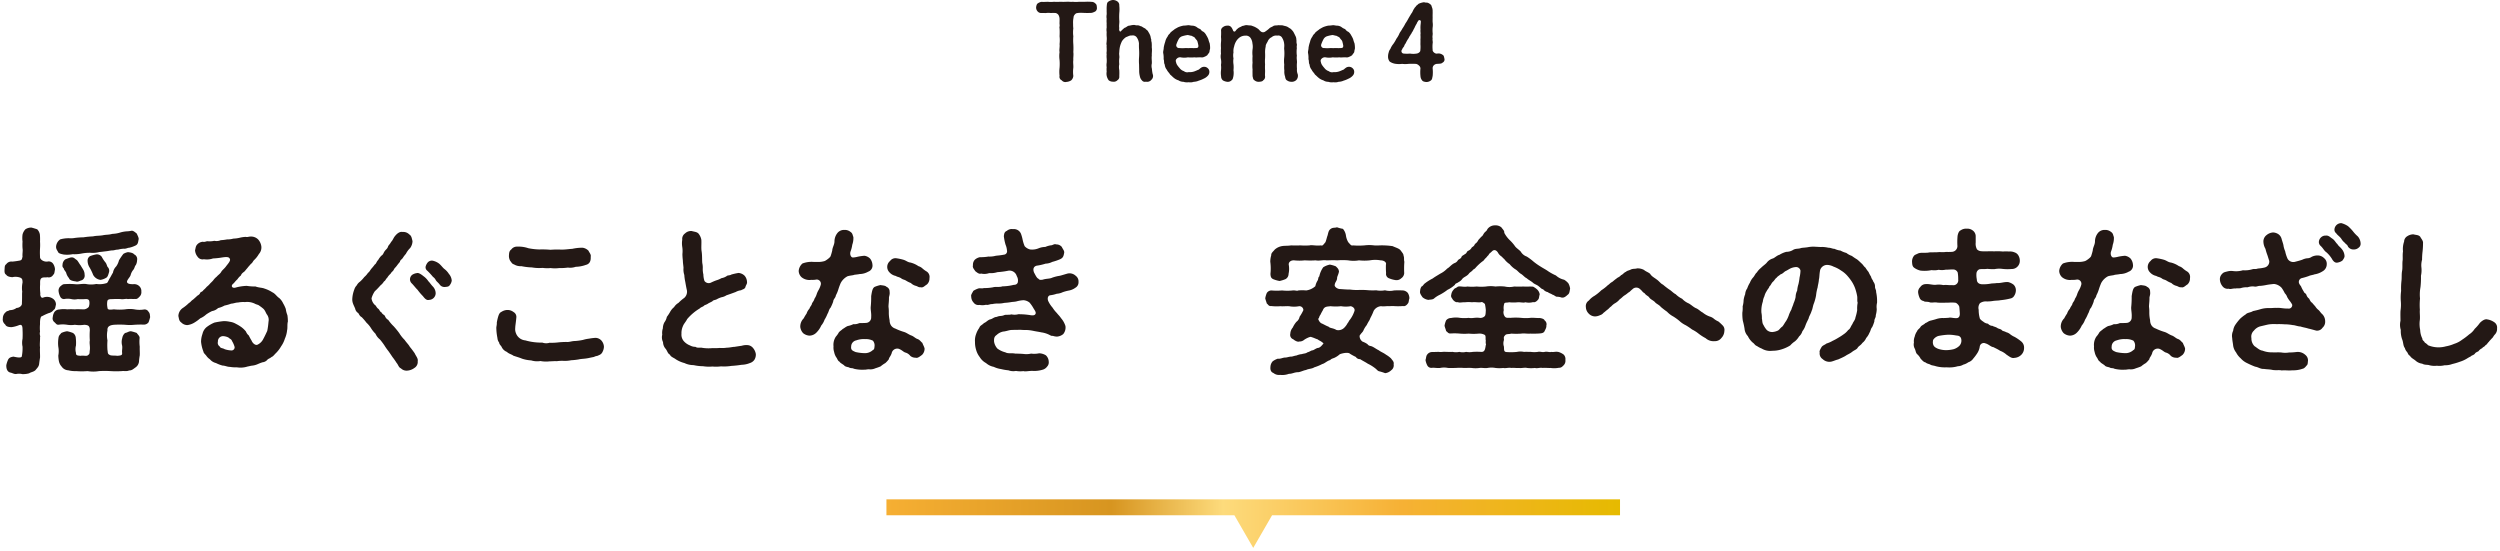
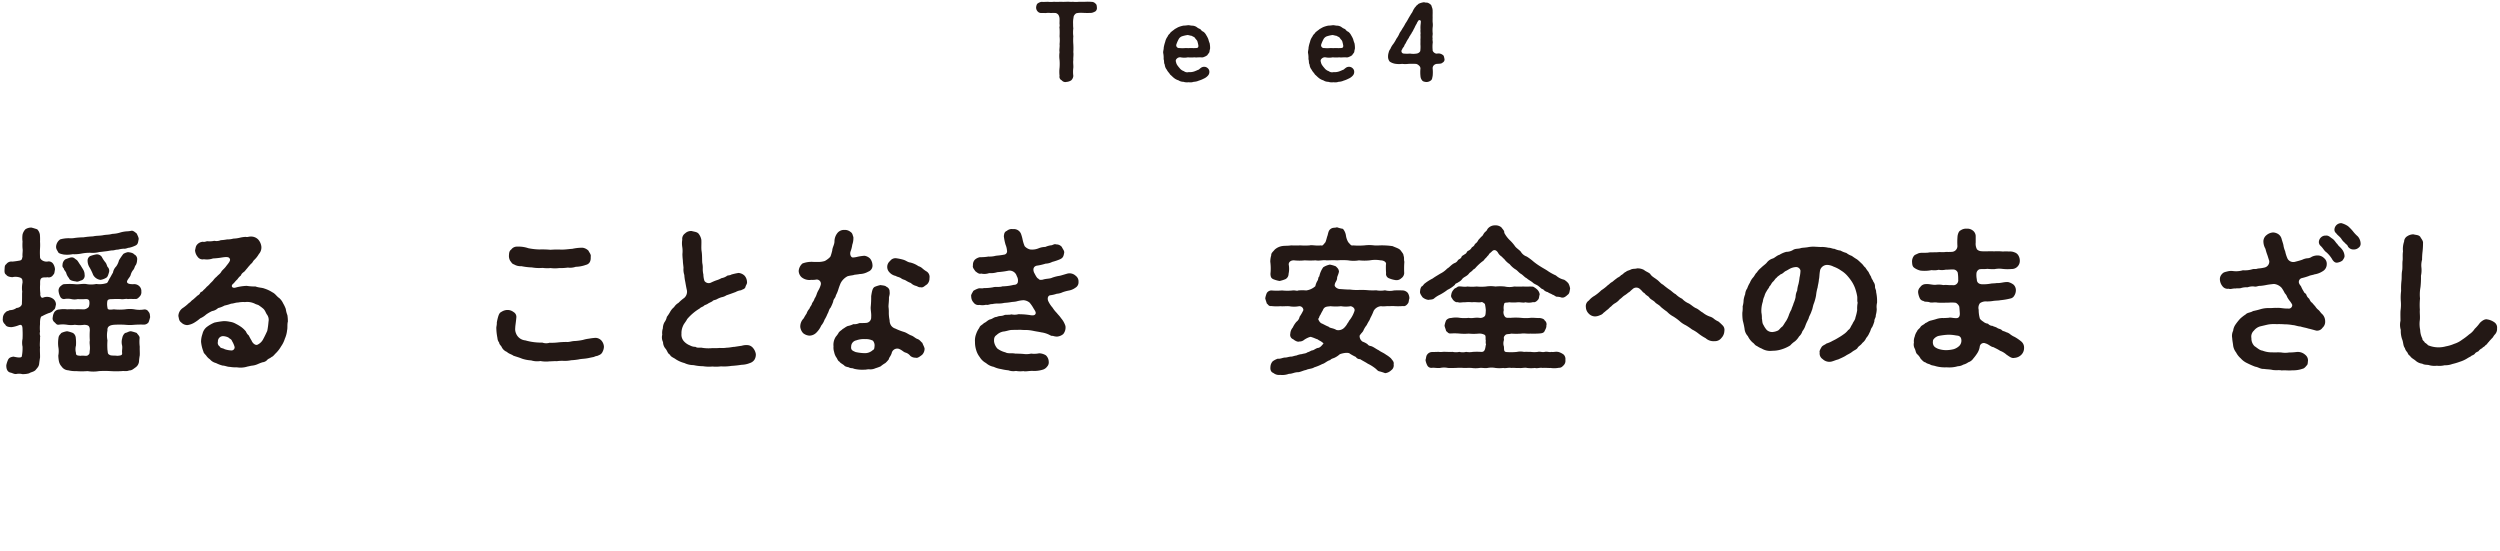
<svg xmlns="http://www.w3.org/2000/svg" id="レイヤー_1" data-name="レイヤー 1" width="476" height="105" viewBox="0 0 476 105">
  <defs>
    <style>.cls-1{fill:#231815;}.cls-2{fill:url(#名称未設定グラデーション_7);}</style>
    <linearGradient id="名称未設定グラデーション_7" x1="168.776" y1="99.697" x2="308.452" y2="99.697" gradientUnits="userSpaceOnUse">
      <stop offset="0" stop-color="#f6af33" />
      <stop offset="0.307" stop-color="#d79520" />
      <stop offset="0.459" stop-color="#fddb7c" />
      <stop offset="0.701" stop-color="#f6b135" />
      <stop offset="1" stop-color="#e6ba00" />
    </linearGradient>
  </defs>
  <title>アートボード 1</title>
  <path class="cls-1" d="M208.845,1.408a.791.791,0,0,1-.278.754,2.579,2.579,0,0,1-.676.278c-.277.039-.615.02-.951.039-.258-.019-.695-.019-.912-.039a4.418,4.418,0,0,0-1.072.079.871.871,0,0,0-.377.337c-.2.2-.158.5-.219.714a4.739,4.739,0,0,0-.039,1.012,5.679,5.679,0,0,0,.039.833,5.4,5.4,0,0,0,0,1.488,9.725,9.725,0,0,0,0,1.508,12.41,12.41,0,0,1,0,1.507c.08.517-.039,1.071,0,1.508-.078.515.041.991,0,1.487a5.69,5.69,0,0,0,0,1.527,1.272,1.272,0,0,1-.4.854,1.846,1.846,0,0,1-.893.3.875.875,0,0,1-.912-.3.735.735,0,0,1-.416-.854,6.5,6.5,0,0,1,0-1.527,9.46,9.46,0,0,0,0-1.487,5.394,5.394,0,0,1,0-1.508c-.1-.456.078-1.052,0-1.507a6.5,6.5,0,0,0,0-1.508,12.7,12.7,0,0,0,0-1.488c-.08-.2.078-.5,0-.793-.02-.2.019-.615,0-1.052a1.615,1.615,0,0,0-.2-.714.934.934,0,0,0-.535-.377,7.957,7.957,0,0,0-.952,0,3.185,3.185,0,0,0-.873,0c-.218.02-.556-.019-.914,0a.89.89,0,0,1-.713-.317,1.105,1.105,0,0,1-.277-.754c.02-.2.1-.614.277-.733a1.705,1.705,0,0,1,.713-.319A11.575,11.575,0,0,0,199.5.337a4.609,4.609,0,0,0,1.17,0,7.891,7.891,0,0,0,1.191,0c.455.019.774.019,1.19,0,.437-.039.793.059,1.21,0a4.736,4.736,0,0,0,1.19,0c.3.019.853,0,1.189,0a8.521,8.521,0,0,1,1.211.019.944.944,0,0,1,.715.319C208.784.813,208.825,1.052,208.845,1.408Z" />
-   <path class="cls-1" d="M219.2,15.214a1,1,0,0,1-1.012.338.7.7,0,0,1-.773-.258,1.42,1.42,0,0,1-.377-.734,4.115,4.115,0,0,1-.139-1.151c0-.258-.019-.793-.019-1.11a8.737,8.737,0,0,1,0-1.429,11.624,11.624,0,0,0,0-1.447,10.955,10.955,0,0,1-.02-1.131,2.333,2.333,0,0,0-.357-1.071.908.908,0,0,0-1.012-.456c-.4-.061-.754.2-1.09.3a2.857,2.857,0,0,0-.775.773,5.332,5.332,0,0,0-.377.992,6.165,6.165,0,0,0-.139,1.131c-.078.437.08.773,0,1.131a5.406,5.406,0,0,0,0,1.131,2.655,2.655,0,0,0,0,1.11,11.14,11.14,0,0,1,0,1.171.761.761,0,0,1-.355.773.951.951,0,0,1-.834.278,1.285,1.285,0,0,1-.834-.278,2.273,2.273,0,0,1-.356-.773,2.173,2.173,0,0,1-.021-.873,4.077,4.077,0,0,1,0-.834,2.372,2.372,0,0,1,0-.832,5.656,5.656,0,0,0,0-.834,3.93,3.93,0,0,1,0-.833c-.078-.237.041-.495,0-.833.021-.219-.039-.477,0-.854-.1-.316,0-.475,0-.832a3.856,3.856,0,0,0,0-.834,6.252,6.252,0,0,1,0-.852,2.332,2.332,0,0,1,0-.833c0-.318-.02-.635,0-.834a3.89,3.89,0,0,1,0-.832,2.381,2.381,0,0,1,0-.834c.021-.3-.02-.6,0-.832a6.6,6.6,0,0,1,.021-.873c.039-.358.059-.615.356-.774A1.6,1.6,0,0,1,211.923,0a1.45,1.45,0,0,1,.834.278.863.863,0,0,1,.355.793,6.472,6.472,0,0,1,0,1.408,11.807,11.807,0,0,0,0,1.409c.061.436-.1.992,0,1.468a.717.717,0,0,0,.061.555c.058.119.177.139.277,0a5.7,5.7,0,0,1,.674-.615c.318-.079.476-.317.773-.4.239,0,.477-.119.893-.138.26-.06.457.119.814.059.358.02.535.2.774.218a3.572,3.572,0,0,0,.693.4c.1.2.477.337.557.615a3.576,3.576,0,0,1,.377.715c.119.337.078.5.2.754-.059.277.119.594.08.793.039.336,0,.5.02.792.08.516-.04,1.052,0,1.489-.079.535.039,1.011,0,1.508a2.036,2.036,0,0,0,.019.991,6.8,6.8,0,0,0,.139.992A.969.969,0,0,1,219.2,15.214Z" />
  <path class="cls-1" d="M224.026,11.208a.512.512,0,0,0-.119.574,1.654,1.654,0,0,0,.357.775c.12.178.278.337.4.495a1.705,1.705,0,0,0,.754.5,1.011,1.011,0,0,0,.892.179,2.677,2.677,0,0,0,1.211-.179c.239-.1.3-.119.555-.238.219-.039.338-.238.535-.357a.979.979,0,0,1,.654-.237.95.95,0,0,1,.7.277.874.874,0,0,1,.3.674,1.026,1.026,0,0,1-.278.734,2.254,2.254,0,0,1-.812.576,5.118,5.118,0,0,1-.934.377,2.459,2.459,0,0,1-.951.217,1.953,1.953,0,0,1-.973.08,2.154,2.154,0,0,1-.992-.08,1.62,1.62,0,0,1-.931-.277,2.435,2.435,0,0,1-.873-.456c-.278-.218-.436-.417-.735-.655-.158-.317-.435-.5-.615-.893a1.73,1.73,0,0,1-.4-.991c-.2-.3-.078-.735-.216-1.032a4.8,4.8,0,0,0-.061-1.071c-.1-.357.08-.7.08-1.131a6.183,6.183,0,0,1,.278-1.091,2.522,2.522,0,0,1,.457-1.012,1.323,1.323,0,0,1,.316-.476c.158-.118.258-.377.4-.436.239-.218.416-.3.674-.535.3-.139.457-.278.776-.4a5.687,5.687,0,0,1,.832-.238,7.642,7.642,0,0,0,.873-.08c.2-.039.576.1.853.08a1.7,1.7,0,0,1,.793.258,2.153,2.153,0,0,0,.715.4,1.438,1.438,0,0,0,.635.535,2.075,2.075,0,0,1,.515.656,4.7,4.7,0,0,1,.377.733,5.225,5.225,0,0,0,.258.794,5.185,5.185,0,0,1,.078.852c.02.219-.119.477-.119.754-.039.2-.3.417-.4.635a2.107,2.107,0,0,1-.575.319.993.993,0,0,1-.654.1c-.338-.02-.914.06-1.23,0a6.525,6.525,0,0,1-1.25,0,3.541,3.541,0,0,1-1.369,0A.862.862,0,0,0,224.026,11.208Zm.516-2.063a6.015,6.015,0,0,0,1.211,0,8.478,8.478,0,0,0,1.011,0,8.474,8.474,0,0,0,1.012,0c.258-.02.4-.08.4-.437a5.52,5.52,0,0,0-.18-.793c-.02-.2-.3-.417-.436-.635-.138-.258-.357-.258-.654-.457-.318-.039-.476-.119-.773-.158a6.631,6.631,0,0,0-.993.219,1.181,1.181,0,0,0-.753.635,5.919,5.919,0,0,0-.416.971A.524.524,0,0,0,224.542,9.145Z" />
-   <path class="cls-1" d="M246.821,15.234a1.262,1.262,0,0,1-.99.337,1.366,1.366,0,0,1-.774-.258c-.238-.119-.318-.357-.377-.734a2.741,2.741,0,0,1-.14-1.13,5.717,5.717,0,0,1-.02-1.131,5.879,5.879,0,0,1,0-1.428,8.75,8.75,0,0,0,0-1.448c-.058-.238.061-.714-.019-1.13a2.56,2.56,0,0,0-.358-1.072.827.827,0,0,0-.951-.456,1.29,1.29,0,0,0-1.072.3,1.41,1.41,0,0,0-.733.774c-.218.417-.417.655-.4,1.011a4.824,4.824,0,0,0-.119,1.112,10.914,10.914,0,0,1,0,1.13,7,7,0,0,0,0,1.131,10,10,0,0,0,0,1.112c.019.435-.041.852,0,1.15a.806.806,0,0,1-.358.793c-.119.2-.437.258-.814.277a1.176,1.176,0,0,1-.832-.277c-.3-.158-.277-.456-.377-.793,0-.5-.02-.834,0-1.29a5.392,5.392,0,0,1,0-1.27,8.957,8.957,0,0,1,0-1.269,5.4,5.4,0,0,1,0-1.27,3.049,3.049,0,0,0-.02-1.11,2.194,2.194,0,0,0-.337-1.031,1.053,1.053,0,0,0-.973-.477,1.9,1.9,0,0,0-1.07.3,2.42,2.42,0,0,0-.735.794,3.158,3.158,0,0,0-.377.991,2.642,2.642,0,0,0-.119,1.112,2.736,2.736,0,0,0,0,1.13,3.63,3.63,0,0,0,0,1.131,5.1,5.1,0,0,1,0,1.112,3.762,3.762,0,0,1-.019,1.17c-.08.336-.1.594-.358.773a1,1,0,0,1-.812.277,2.079,2.079,0,0,1-.834-.277,1.009,1.009,0,0,1-.336-.773,4.126,4.126,0,0,1-.022-1.112,4.429,4.429,0,0,0,0-1.051,3.154,3.154,0,0,0,0-1.071,2.469,2.469,0,0,1,0-1.071,6.6,6.6,0,0,1,0-1.071,6.6,6.6,0,0,1,0-1.072,4.544,4.544,0,0,0,0-1.051,10.049,10.049,0,0,0,.022-1.111.752.752,0,0,1,.355-.754,1.272,1.272,0,0,1,.8-.277.85.85,0,0,1,.774.277,2.678,2.678,0,0,1,.357.655.313.313,0,0,0,.217.2.339.339,0,0,0,.258-.139,1.685,1.685,0,0,1,.457-.476c.158-.179.574-.278.793-.457.318-.02.576-.2.933-.159a4.191,4.191,0,0,0,.733.06c.2.059.5.179.615.218a4.012,4.012,0,0,1,.635.357c.238.119.377.377.595.536a.7.7,0,0,0,.952,0,5.007,5.007,0,0,0,.794-.635c.159-.119.555-.258.754-.417.336-.1.594-.039.952-.119.2.06.634,0,.812.06.279.1.477.1.754.218.2.08.4.258.676.4a3.17,3.17,0,0,1,.554.614c.159.3.258.5.358.715a1.508,1.508,0,0,1,.2.754c.061.178-.019.535.08.793.08.258-.08.6.02.773a5.545,5.545,0,0,0,0,1.508c-.1.556.08.973,0,1.508a8.192,8.192,0,0,0,.019.992,2.1,2.1,0,0,0,.139.992A1.2,1.2,0,0,1,246.821,15.234Z" />
  <path class="cls-1" d="M251.608,11.208a.513.513,0,0,0-.119.574,1.634,1.634,0,0,0,.357.775c.118.178.278.337.4.495a1.7,1.7,0,0,0,.754.5,1.011,1.011,0,0,0,.892.179,2.672,2.672,0,0,0,1.209-.179c.239-.1.3-.119.557-.238.217-.039.336-.238.535-.357a.977.977,0,0,1,.655-.237.946.946,0,0,1,.693.277.876.876,0,0,1,.3.674,1.035,1.035,0,0,1-.278.734,2.261,2.261,0,0,1-.814.576,5.1,5.1,0,0,1-.932.377,2.467,2.467,0,0,1-.953.217,1.943,1.943,0,0,1-.971.08,2.152,2.152,0,0,1-.992-.08,1.626,1.626,0,0,1-.933-.277,2.425,2.425,0,0,1-.871-.456c-.28-.218-.438-.417-.735-.655-.158-.317-.437-.5-.615-.893a1.71,1.71,0,0,1-.4-.991c-.2-.3-.08-.735-.218-1.032a4.8,4.8,0,0,0-.059-1.071c-.1-.357.078-.7.078-1.131a6.363,6.363,0,0,1,.278-1.091,2.55,2.55,0,0,1,.457-1.012,1.305,1.305,0,0,1,.318-.476c.158-.118.258-.377.4-.436.239-.218.416-.3.674-.535.3-.139.457-.278.774-.4a5.642,5.642,0,0,1,.834-.238,7.683,7.683,0,0,0,.873-.08c.2-.039.574.1.851.08a1.693,1.693,0,0,1,.793.258,2.182,2.182,0,0,0,.715.4,1.459,1.459,0,0,0,.635.535,2.035,2.035,0,0,1,.516.656,4.8,4.8,0,0,1,.376.733,5.458,5.458,0,0,0,.258.794,4.959,4.959,0,0,1,.08.852c.02.219-.119.477-.119.754-.039.2-.3.417-.4.635a2.157,2.157,0,0,1-.576.319,1,1,0,0,1-.655.1c-.338-.02-.912.06-1.23,0a6.5,6.5,0,0,1-1.248,0,3.542,3.542,0,0,1-1.369,0A.859.859,0,0,0,251.608,11.208Zm.516-2.063a6,6,0,0,0,1.209,0,8.5,8.5,0,0,0,1.012,0,8.46,8.46,0,0,0,1.011,0c.258-.02.4-.08.4-.437a5.793,5.793,0,0,0-.178-.793c-.02-.2-.3-.417-.438-.635-.138-.258-.355-.258-.654-.457-.316-.039-.474-.119-.773-.158a6.645,6.645,0,0,0-.992.219,1.19,1.19,0,0,0-.754.635,6.1,6.1,0,0,0-.416.971A.525.525,0,0,0,252.124,9.145Z" />
  <path class="cls-1" d="M274.7,11.9c-.258.239-.436.219-1.051.258a.949.949,0,0,0-.635.258.791.791,0,0,0-.238.6,7.121,7.121,0,0,1,0,1.467c-.1.358-.058.616-.338.833a1.365,1.365,0,0,1-.851.3c-.319-.02-.7-.1-.815-.317a1.338,1.338,0,0,1-.316-.814,6.979,6.979,0,0,1,0-1.467.78.78,0,0,0-.3-.556,1.08,1.08,0,0,0-.555-.3c-.576-.019-1.011-.019-1.447,0a4.741,4.741,0,0,1-1.191,0,4.5,4.5,0,0,1-1.17,0,2.647,2.647,0,0,1-1.19-.435,1.455,1.455,0,0,1-.318-.953,2.431,2.431,0,0,1,.119-.774,1.49,1.49,0,0,1,.318-.674,3.662,3.662,0,0,1,.575-.972,6.733,6.733,0,0,0,.576-.972,4.566,4.566,0,0,0,.554-.952c.1-.278.416-.615.577-.972a6.636,6.636,0,0,0,.574-.972,7.582,7.582,0,0,0,.576-.953c.217-.377.355-.594.574-.97.219-.219.3-.635.557-.954.039-.158.277-.3.375-.515a2.582,2.582,0,0,0,.418-.358,3.386,3.386,0,0,1,1.09-.316c.138.1.5.059.656.1a1.67,1.67,0,0,1,.555.337c.218.159.177.376.316.655a2.3,2.3,0,0,1,.08.714c.02.317-.019.634,0,1.011,0,.4-.019.695,0,.993a3.477,3.477,0,0,1,0,1.011,5.681,5.681,0,0,0,0,1.012c.059.316-.1.733,0,1.012-.08.4.08.674,0,.991a6.549,6.549,0,0,0,0,1.229c-.058.358.516.814.873.715a1.319,1.319,0,0,1,1.051.258c.219.119.238.358.318.714A.632.632,0,0,1,274.7,11.9ZM270.04,3.947c-.178.3-.237.337-.278.517a5.274,5.274,0,0,0-.455.872c-.179.258-.257.575-.5.873-.08.258-.277.4-.277.5a1.775,1.775,0,0,0-.3.517,5.639,5.639,0,0,0-.594,1.031,1.276,1.276,0,0,0-.279.516c-.119.238-.277.3-.4.655a.46.46,0,0,0,.337.773,5.767,5.767,0,0,0,1.17,0,3.781,3.781,0,0,0,1.25,0c.377-.04.715-.338.715-.576a6.209,6.209,0,0,0,.02-1.189c0-.278.019-.6,0-.912a4.811,4.811,0,0,0,0-.914c.078-.3-.041-.594.019-.971a5.644,5.644,0,0,1,.02-1.012,4.787,4.787,0,0,0,.039-.575A.267.267,0,0,0,270.04,3.947Z" />
  <path class="cls-1" d="M10.231,58.987a1.586,1.586,0,0,1-.96.631,10.4,10.4,0,0,0-1.289.6c-.21-.03-.39.54-.36,1.47a7.783,7.783,0,0,0,0,1.469c-.151.54.12.87,0,1.05.03.57-.09,1.351,0,1.95-.061.54.03,1.38,0,1.95-.09.51-.12.81-.18,1.26-.091.481-.36.691-.69,1.111-.39.359-.87.359-1.2.6a4.185,4.185,0,0,1-1.32.151,2.534,2.534,0,0,0-1.08-.031c-.36.09-.75-.15-1.08-.24-.63-.09-.9-.66-.87-1.439a5.037,5.037,0,0,1,.36-1.08c.24-.391.54-.451.99-.541.45.09,1.38.331,1.59,0a8.267,8.267,0,0,0,.15-1.889,3.6,3.6,0,0,1,0-1.5,16.605,16.605,0,0,0,0-1.74c0-.9-.24-1.02-.72-.84a5.748,5.748,0,0,1-1.35.359c-.6,0-1.08-.119-1.23-.51a1.2,1.2,0,0,1-.45-1.17,1.494,1.494,0,0,1,.63-1.229c.12-.181.27-.09.69-.33a2.09,2.09,0,0,0,1.29-.42c.48,0,1.08-.391,1.02-.9.06-1.2,0-1.77.06-2.19a5.036,5.036,0,0,1,.06-1.74c0-.6-.09-.78-.42-.93a2.606,2.606,0,0,0-1.53-.09c-.69-.06-.99-.21-1.17-.48-.21-.12-.36-.33-.3-1.02.03-.48,0-.75.33-.99a1.177,1.177,0,0,1,1.14-.48,14.429,14.429,0,0,0,1.47-.21c.42-.119.36-.36.48-.72-.06-.6.09-1.05,0-1.59a9.077,9.077,0,0,1,0-1.29,5,5,0,0,1,0-1.35,2.287,2.287,0,0,1,.54-.99,2.025,2.025,0,0,1,1.139-.33c.391.09.931.271,1.111.33a1.848,1.848,0,0,1,.51.99A10.081,10.081,0,0,1,7.622,46a9.273,9.273,0,0,1,0,1.29,13.775,13.775,0,0,0,0,1.59c-.061.51.66.99,1.38.93a1.022,1.022,0,0,1,1.139.45,2.127,2.127,0,0,1,.33,1.02c-.089.42-.089.9-.33,1.02a.949.949,0,0,1-1.109.48c-.271.09-.87-.06-1.17.21-.33.3-.181.87-.24,1.409a9.38,9.38,0,0,0,.059,1.471.954.954,0,0,0,.121.659.331.331,0,0,0,.45.12,1.987,1.987,0,0,1,1.889.271,1.32,1.32,0,0,1,.51,1.08C10.532,58.478,10.532,58.838,10.231,58.987Zm18.06.391c.3.3.24.72.3.989a8.409,8.409,0,0,1-.3.99,1.1,1.1,0,0,1-.9.451,17.12,17.12,0,0,0-1.8.03,8.5,8.5,0,0,1-1.74,0,16.841,16.841,0,0,0-2.16,0c-.57.059-1.32.21-1.229,1.08a4.7,4.7,0,0,0,0,1.89,12.354,12.354,0,0,0,0,1.859c.09.3-.031.69.359.87.3.24.9.12,1.5.21.84-.059.96-.149.93-.569-.06-.45.091-.87,0-1.38a2.645,2.645,0,0,1,.03-1.441,1.574,1.574,0,0,1,.54-.96c.42-.059.69-.33,1.11-.33a8.683,8.683,0,0,1,1.11.33c.15.271.57.571.54.96a7.561,7.561,0,0,0,.03,1.68c-.03.511.03,1.11,0,1.62a10.48,10.48,0,0,0-.15,1.231,1.559,1.559,0,0,1-.63,1.05c-.51.359-.72.6-1.26.6-.42.21-.96.061-1.38.12a16.8,16.8,0,0,1-2.16,0,17.963,17.963,0,0,0-2.189,0,6.5,6.5,0,0,1-2.161,0,13.223,13.223,0,0,1-2.19,0,5.073,5.073,0,0,1-1.47-.15,1.639,1.639,0,0,1-1.29-.72,2.089,2.089,0,0,1-.51-.99,6.374,6.374,0,0,1-.12-1.109,4.346,4.346,0,0,0,0-1.651,6.24,6.24,0,0,1,.031-1.68c.059-.509.269-.6.54-.96a3.808,3.808,0,0,1,1.11-.33,6.276,6.276,0,0,1,1.109.33,1.191,1.191,0,0,1,.54.96,7.768,7.768,0,0,1,.031,1.441,2.669,2.669,0,0,0,0,1.38c0,.479.179.51.9.569.481-.12,1.2.15,1.41-.149.39-.21.24-.571.33-.931.09-.75-.12-1.289,0-1.859a13.155,13.155,0,0,1,0-1.89c0-.931-.33-1.021-1.049-1.08a6.021,6.021,0,0,1-1.8,0,4.583,4.583,0,0,1-1.441,0,5.279,5.279,0,0,0-1.529-.03c-.511.089-.57-.151-.9-.451a.908.908,0,0,1-.33-.99,2.039,2.039,0,0,1,.33-.989,1.189,1.189,0,0,1,.9-.45,4.9,4.9,0,0,1,1.5-.031,12.382,12.382,0,0,1,1.47,0c.6-.059.96,0,1.8,0a1.444,1.444,0,0,0,.839-.45,2.058,2.058,0,0,0,.09-1.2c-.09-.181-.24-.33-.72-.3a12.1,12.1,0,0,1-1.469,0,2.686,2.686,0,0,1-1.2,0,3.338,3.338,0,0,0-1.231-.03.771.771,0,0,1-.9-.45,3,3,0,0,1-.3-.96,1.124,1.124,0,0,1,.3-.96c.3-.24.509-.48.9-.45a12.483,12.483,0,0,1,2.13.03c.631.03,1.08-.12,1.86-.06a4.881,4.881,0,0,0,1.98,0,4.4,4.4,0,0,0,2.011-.18c.179-.12.239-.33.509-.84.21-.3.361-.66.66-1.14a2.183,2.183,0,0,1,.6-1.17,3.268,3.268,0,0,0,.54-1.17,13.061,13.061,0,0,1,.84-1.23,2.756,2.756,0,0,1,.87-.33c.3.03.99.12,1.17.42a.989.989,0,0,1,.57,1.11,2.143,2.143,0,0,1-.24.93c-.21.18-.21.54-.45.87a2.5,2.5,0,0,0-.51.93c-.09.42-.39.629-.66,1.14-.27.57.39.75,1.32.69a1.4,1.4,0,0,1,1.02.45,1.26,1.26,0,0,1,.33.96,1.15,1.15,0,0,1-.33.96c-.33.36-.54.51-.87.45-.39.03-.96-.03-1.38.03-.33-.12-.87.09-1.32,0a11.971,11.971,0,0,0-1.47,0c-.6,0-1.05,0-1.11.42a3.232,3.232,0,0,0,.031,1.2c0,.511.6.391,1.229.33a10.217,10.217,0,0,0,2.16,0,5.657,5.657,0,0,1,1.74,0,5.06,5.06,0,0,0,1.8.031A.843.843,0,0,1,28.291,59.378Zm-16.2-10.92c-.39-.09-.9-.18-1.02-.45-.15-.33-.421-.57-.391-1.08a1.832,1.832,0,0,1,.781-1.35,5.805,5.805,0,0,1,1.259-.21c.39-.03.9.03,1.29-.03a12.981,12.981,0,0,1,1.861-.15,16.2,16.2,0,0,1,1.829-.18c.66-.15,1.141-.09,1.86-.21.75-.15,1.08-.06,1.83-.27a5.431,5.431,0,0,0,1.35-.21,5.8,5.8,0,0,1,1.38-.27,4.731,4.731,0,0,0,.931-.119c.359-.031.779.389.989.54.06.179.42.809.36,1.079-.12.6-.12.931-.54,1.17a5.235,5.235,0,0,1-1.26.45c-.3,0-.63.24-1.02.181a5.665,5.665,0,0,0-1.11.179c-.51,0-.66.15-1.11.15-.24,0-.78.12-1.05.15-.54.06-1.17.151-1.38.151a4.756,4.756,0,0,1-1.71.149,8.308,8.308,0,0,0-1.71.15,6.612,6.612,0,0,1-1.679.12A5.55,5.55,0,0,1,12.092,48.458Zm.03,2.61c-.33-.27-.21-.57-.21-.75a1.329,1.329,0,0,1,.51-.93,10.088,10.088,0,0,1,1.019-.36c.6-.12.78.241,1.141.451.21.119.54.779.75,1.019.21.36.3.48.51.84a1.85,1.85,0,0,1,.269.96.966.966,0,0,1-.51,1.05c-.45.12-.809.39-1.139.24-.481-.06-1.231-.18-1.321-.63a2.418,2.418,0,0,1-.54-1.02C12.481,51.638,12.181,51.428,12.122,51.068Zm7.019,2.22a1.847,1.847,0,0,1-1.41-.96,9.776,9.776,0,0,0-.66-1.38,2.409,2.409,0,0,1-.39-1.26.982.982,0,0,1,.48-.93,6.879,6.879,0,0,1,1.051-.3,1.126,1.126,0,0,1,1.17.45,5.628,5.628,0,0,0,.719,1.08c.241.33.27.72.42.87a1,1,0,0,1,.24.96c-.15.54-.27.9-.51,1.05A3.031,3.031,0,0,1,19.141,53.288Z" />
  <path class="cls-1" d="M54.721,60.008a7.614,7.614,0,0,1,.09,1.229c-.15.511-.03,1.231-.15,1.651a5.034,5.034,0,0,1-.42,1.59,5.148,5.148,0,0,1-.72,1.469,5.944,5.944,0,0,1-1.02,1.321c-.15.12-.51.629-.78.689-.33.3-.69.36-.81.54a1.388,1.388,0,0,1-.93.481,9.874,9.874,0,0,0-.929.359,3.378,3.378,0,0,1-.96.27c-.361.031-.6.121-.96.18a4.355,4.355,0,0,1-2.04.151,6.157,6.157,0,0,1-1.35-.09c-.391.029-.9-.241-1.351-.241a6.105,6.105,0,0,1-1.259-.48,2.2,2.2,0,0,1-1.17-.72,2.525,2.525,0,0,1-.691-.689c-.179-.24-.51-.481-.54-.78a6.807,6.807,0,0,1-.449-1.861,4.513,4.513,0,0,1,.27-1.5,2.311,2.311,0,0,1,.78-1.29,6.6,6.6,0,0,1,1.5-.869,14.527,14.527,0,0,1,1.71-.271,4.787,4.787,0,0,1,1.229.121,3.032,3.032,0,0,1,1.141.389,7.522,7.522,0,0,1,1.05.63,4.585,4.585,0,0,1,.87.841,1.786,1.786,0,0,0,.54.75,9.989,9.989,0,0,0,.539.989c.21.54.78.96,1.141.75a2.318,2.318,0,0,0,1.08-1.08c.3-.54.54-1.079.75-1.529a13.358,13.358,0,0,0,.239-1.74,1.7,1.7,0,0,0-.27-1.35c-.24-.3-.33-.78-.719-1.141a8.468,8.468,0,0,0-.75-.569c-.241-.21-.571-.21-.871-.391a3.3,3.3,0,0,0-1.86-.3,4.9,4.9,0,0,0-1.349.089c-.331-.029-.9.21-1.291.21a7.661,7.661,0,0,1-1.259.361,4.748,4.748,0,0,1-1.231.479,2.162,2.162,0,0,1-1.139.571,7.532,7.532,0,0,0-1.14.66,3.916,3.916,0,0,1-1.11.719,8.174,8.174,0,0,1-1.11.811,3.489,3.489,0,0,1-1.32.479,1.616,1.616,0,0,1-1.2-.509c-.45-.3-.42-.781-.54-1.2a1.917,1.917,0,0,1,.78-1.5A8.2,8.2,0,0,0,36,57.668c.21-.061.389-.391.719-.6.241-.179.361-.33.661-.569.179-.27.48-.27.69-.63.06-.33.48-.27.659-.63a4.1,4.1,0,0,0,.631-.631,3.785,3.785,0,0,0,.6-.569c.15-.18.509-.48.66-.69a3.084,3.084,0,0,1,.63-.66c.36-.42.66-.51.929-1.02.151-.24.63-.6.9-1.02.51-.629.84-1.05.689-1.35-.149-.39-.569-.42-1.529-.27a13.133,13.133,0,0,1-1.681.18,3.585,3.585,0,0,1-1.739.15,1.13,1.13,0,0,1-1.2-.48,2.153,2.153,0,0,1-.481-1.23c.12-.419.091-.75.42-1.11a1.617,1.617,0,0,1,1.08-.51c.361.12.661-.15.96-.09a4.018,4.018,0,0,0,1.2-.089,2.03,2.03,0,0,0,1.23-.12,8.814,8.814,0,0,0,1.229-.151,3.712,3.712,0,0,0,1.17-.149,5.751,5.751,0,0,0,1.17-.151,6.129,6.129,0,0,1,1.17-.179c.39.089.54-.061.99-.061a1.9,1.9,0,0,1,1.411.57,2.493,2.493,0,0,1,.6,1.38,1.864,1.864,0,0,1-.479,1.38,4.793,4.793,0,0,1-.9,1.14c-.27.27-.3.54-.6.721-.33.389-.571.629-.66.779-.33.36-.481.6-.63.72-.361.27-.511.39-.63.72a3,3,0,0,0-.66.72,5.737,5.737,0,0,0-.66.72c-.21.18-.331.27-.39.45-.091.24.119.57.689.42a9.069,9.069,0,0,1,2.13-.33,10.567,10.567,0,0,0,1.68.12c.631.24,1.23.21,1.681.39a6.377,6.377,0,0,1,1.529.72c.57.27.78.75,1.32,1.11a3.005,3.005,0,0,1,.72.99,6.1,6.1,0,0,1,.51,1.08A4.781,4.781,0,0,0,54.721,60.008Zm-10.589,6.72a.6.6,0,0,0,.54-.661,4.337,4.337,0,0,0-.481-1.11c-.149-.42-.389-.39-.689-.689A2.591,2.591,0,0,0,42.481,64a.979.979,0,0,0-.989,1.051.83.83,0,0,0,.359.93c.12.359.571.269.931.509A4.762,4.762,0,0,0,44.132,66.728Z" />
-   <path class="cls-1" d="M79.531,68.768a1.325,1.325,0,0,1-.63,1.29,2.581,2.581,0,0,1-1.349.509,1.506,1.506,0,0,1-1.2-.42c-.479-.209-.509-.69-.84-1.049a11.813,11.813,0,0,0-.78-1.111c-.3-.45-.54-.809-.779-1.139a11.782,11.782,0,0,1-.78-1.111,12.34,12.34,0,0,0-.84-1.109,2.85,2.85,0,0,1-.84-1.08,5.8,5.8,0,0,1-.841-1.051,4.91,4.91,0,0,0-.869-1.05,11.442,11.442,0,0,0-.9-1.05c-.33-.179-.42-.359-.661-.779a1.282,1.282,0,0,1-.6-.87c-.151-.36-.33-.721-.39-.9a2.286,2.286,0,0,1-.15-1.05,5.9,5.9,0,0,1,.389-1.71,1.841,1.841,0,0,1,.451-.75,1.908,1.908,0,0,1,.6-.691,6.288,6.288,0,0,0,.841-.9,3.5,3.5,0,0,0,.69-.78c.33-.24.389-.48.66-.81a8.791,8.791,0,0,0,.66-.81c.269-.119.3-.54.63-.84a3.751,3.751,0,0,1,.63-.84c.36-.21.36-.51.629-.87s.481-.42.63-.87c.031-.18.42-.51.571-.869.269-.21.479-.811.719-1.08.42-.541.96-.931,1.47-.811a1.6,1.6,0,0,1,1.29.48c.42.27.45.69.6,1.26a2.331,2.331,0,0,1-.45,1.321,4.033,4.033,0,0,0-.811,1.109,4.855,4.855,0,0,0-.569.75c-.21.33-.511.391-.571.78a9.512,9.512,0,0,0-.6.75c-.271.36-.45.45-.571.75-.15.3-.419.39-.6.75a2.974,2.974,0,0,0-.63.75c-.33.3-.33.57-.631.72a2.592,2.592,0,0,1-.63.72c-.179.18-.6.69-1.109,1.14a4.6,4.6,0,0,0-.63,1.35,2.033,2.033,0,0,0,.63,1.26c.24.12.3.48.63.719.3.21.269.54.63.691.12.33.57.51.66.689a1.326,1.326,0,0,0,.63.75,7.885,7.885,0,0,0,1.049,1.231,15.665,15.665,0,0,1,1.05,1.29,6.668,6.668,0,0,0,1.021,1.29c.389.569.75.87.989,1.319.33.391.57.721.931,1.231C79.172,67.777,79.651,68.257,79.531,68.768Zm3.42-12.93a1.282,1.282,0,0,1-1.26,1.26c-.479.15-.87-.33-1.17-.72a10.1,10.1,0,0,1-1.019-1.2c-.3-.27-.75-.87-1.08-1.2a1.073,1.073,0,0,1-.361-.78,1.105,1.105,0,0,1,.42-.87,2.053,2.053,0,0,1,.9-.33c.3-.09.75.18,1.229.57a3.709,3.709,0,0,1,.96.99c.21.18.51.66.87,1.02A1.911,1.911,0,0,1,82.951,55.838Zm3.06-2.4a1.8,1.8,0,0,1-.39.87c-.15.27-.51.3-.87.33a1.108,1.108,0,0,1-1.05-.48c-.3-.39-.51-.48-.72-.81a1.64,1.64,0,0,0-.54-.63,13.48,13.48,0,0,0-1.08-1.17.813.813,0,0,1-.33-.75,2,2,0,0,1,.42-.84,1.06,1.06,0,0,1,.9-.33,3.053,3.053,0,0,1,1.26.57c.39.33.63.69.93.96a3.6,3.6,0,0,1,.93.99A2.167,2.167,0,0,1,86.011,53.438Z" />
  <path class="cls-1" d="M114.721,67a1.124,1.124,0,0,1-.72.63c-.21.181-.57.12-.9.33-.33.061-.75.15-1.02.21-.869.181-1.29.12-1.949.271a12.087,12.087,0,0,1-1.38.149,5.931,5.931,0,0,1-1.38.12,6.8,6.8,0,0,0-1.351.061c-.51-.031-.9.029-1.38.029a5.586,5.586,0,0,1-1.74-.06,3.882,3.882,0,0,1-1.769-.12,6.832,6.832,0,0,1-1.741-.33c-.479-.21-1.139-.39-1.649-.569-.33-.271-.84-.33-1.231-.721a1.837,1.837,0,0,1-1.019-.989c-.15-.24-.45-.481-.45-.78a1.558,1.558,0,0,1-.33-.871,10.583,10.583,0,0,1-.21-1.8c-.031-.361.12-.661.09-1.14a10.347,10.347,0,0,1,.27-1.17c.149-.45.27-.721.66-.9a2.082,2.082,0,0,1,1.079-.33,1.826,1.826,0,0,1,1.171.389,1.053,1.053,0,0,1,.539,1.051c-.09,1.02-.21,1.59-.21,1.98a2.03,2.03,0,0,0,.12.959,2.1,2.1,0,0,0,1.8,1.411,10.932,10.932,0,0,0,3.24.42,2.181,2.181,0,0,0,1.38.03,9.989,9.989,0,0,0,1.59-.061,14.672,14.672,0,0,1,1.62-.09c.51.06,1.02-.179,1.59-.179a10.491,10.491,0,0,0,1.56-.21,6.489,6.489,0,0,1,1.14-.24,10.636,10.636,0,0,1,1.2-.151,1.551,1.551,0,0,1,1.169.511,1.938,1.938,0,0,1,.48,1.2A2.317,2.317,0,0,1,114.721,67ZM96.9,48.729c.029-.511.029-.931.449-1.231a1.32,1.32,0,0,1,1.141-.54,5.74,5.74,0,0,1,2.1.3,12.155,12.155,0,0,0,2.1.24,17.271,17.271,0,0,1,2.13.061,16.37,16.37,0,0,1,2.07-.031c.81,0,1.47-.12,2.071-.15a8.7,8.7,0,0,1,1.979-.21,1.97,1.97,0,0,1,1.111.57c.149.361.54.72.419,1.17.06.9-.3,1.38-.93,1.53a6.042,6.042,0,0,1-1.92.36,3.215,3.215,0,0,1-1.5.15,9.778,9.778,0,0,1-1.65.09,5.85,5.85,0,0,1-1.62,0,6.561,6.561,0,0,1-1.53-.03,7.971,7.971,0,0,1-2.039-.09,11.5,11.5,0,0,1-2.011-.24,2.383,2.383,0,0,1-1.439-.36c-.271,0-.54-.48-.691-.66A1.925,1.925,0,0,1,96.9,48.729Z" />
  <path class="cls-1" d="M143.911,67.417a1.871,1.871,0,0,1-.27,1.08,1.621,1.621,0,0,1-.87.63,4.447,4.447,0,0,1-1.59.33,18.8,18.8,0,0,1-1.92.21,8.947,8.947,0,0,1-1.98.09,7.769,7.769,0,0,1-1.649.03,7.139,7.139,0,0,1-1.771-.059,8.224,8.224,0,0,1-1.8-.21,4.009,4.009,0,0,1-1.739-.391,5.619,5.619,0,0,1-1.65-.72c-.33-.269-.96-.45-1.111-.87-.449-.239-.479-.689-.809-1.109a1.971,1.971,0,0,1-.51-1.29,2.022,2.022,0,0,1-.15-1.41,2.836,2.836,0,0,1,.12-1.231,2.4,2.4,0,0,1,.3-1.14,2.49,2.49,0,0,0,.451-1.019,7.47,7.47,0,0,0,.63-.96,3.01,3.01,0,0,1,.75-.9,2.422,2.422,0,0,1,.839-.81,7.614,7.614,0,0,1,1.08-.931,1.571,1.571,0,0,0,.481-1.649c-.15-.72-.21-1.11-.271-1.441a8.286,8.286,0,0,1-.179-1.289,3.366,3.366,0,0,1-.151-1.35c-.029-.45-.12-.93-.12-1.32-.029-.33-.09-.81-.09-1.32a5.139,5.139,0,0,0-.029-1.349,4.242,4.242,0,0,1,0-1.38,1.25,1.25,0,0,1,.539-1.2,1.613,1.613,0,0,1,1.261-.45c.54.151.93.151,1.26.45a2.582,2.582,0,0,1,.57,1.2c.06.75-.061,1.529.06,2.249.12.841.059,1.44.12,2.19a4.082,4.082,0,0,1,.09,1.11,4.676,4.676,0,0,0,.12,1.08,4.2,4.2,0,0,0,.21,1.23,1,1,0,0,0,1.2.33,9.741,9.741,0,0,1,1.05-.45,4.443,4.443,0,0,0,.99-.42,2.447,2.447,0,0,0,.989-.39c.15-.18.6-.09.9-.3a12.267,12.267,0,0,1,1.35-.3,1.854,1.854,0,0,1,1.17.54,1.924,1.924,0,0,1,.45,1.2c.06.33-.27.66-.3.96-.18.42-.509.39-.839.6a2.743,2.743,0,0,0-1.021.33c-.72.27-1.229.45-1.769.63a2.28,2.28,0,0,1-.9.36,4.393,4.393,0,0,0-.87.36c-.33.21-.72.15-.9.42-.241.15-.691.33-.84.449-.361.241-.63.241-.75.391-.24.239-.571.239-.84.54a9.1,9.1,0,0,0-1.261.9,9.755,9.755,0,0,0-1.109,1.111c-.21.45-.66.93-.78,1.29a3.188,3.188,0,0,0-.3,1.5,1.886,1.886,0,0,0,.42,1.38,3,3,0,0,0,1.2.84,2.1,2.1,0,0,0,1.05.269c.3.21.54.151,1.08.151a7.42,7.42,0,0,0,2.16.089,9.837,9.837,0,0,0,1.38-.03,5.866,5.866,0,0,0,1.409-.059c.33.03,1.051-.151,1.41-.151.57-.09.96-.149,1.38-.21a2.948,2.948,0,0,1,1.32-.09,1.519,1.519,0,0,1,.81.51A2.364,2.364,0,0,1,143.911,67.417Z" />
  <path class="cls-1" d="M159.152,56.228c-.06.509-.48.69-.511,1.2a8.162,8.162,0,0,1-.509,1.17c-.3.27-.36.87-.571,1.139a6.536,6.536,0,0,1-.569,1.141,3.507,3.507,0,0,1-.63,1.109,4.325,4.325,0,0,1-.87,1.29,1.923,1.923,0,0,1-1.35.63,2.09,2.09,0,0,1-1.23-.479,2.12,2.12,0,0,1-.54-1.17,2.191,2.191,0,0,1,.66-1.651,6.541,6.541,0,0,1,.54-.9,2.507,2.507,0,0,1,.54-.931c.149-.449.45-.659.48-.96.12-.3.39-.509.48-.929a3.335,3.335,0,0,0,.45-.96,4.273,4.273,0,0,1,.36-.75,4.274,4.274,0,0,0,.39-.96.791.791,0,0,0-.841-.99,4.01,4.01,0,0,1-.989.06,2.352,2.352,0,0,1-1.83-.51,1.7,1.7,0,0,1-.54-1.2,2.086,2.086,0,0,1,.72-1.41,4.883,4.883,0,0,1,2.1-.3h.631a4.272,4.272,0,0,0,1.44-.15c.24-.06,1.139-.69,1.2-.989a10.532,10.532,0,0,0,.3-1.051c.03-.57.389-1.05.42-1.65a2.607,2.607,0,0,1,.629-1.74,1.616,1.616,0,0,1,1.26-.51,1.685,1.685,0,0,1,1.141.361c.449.3.39.569.569.989a3.723,3.723,0,0,1-.21,1.471,5.689,5.689,0,0,1-.33,1.289c-.18.51.061,1.17.481,1.14a4.607,4.607,0,0,0,.9-.15,10.015,10.015,0,0,1,1.261-.18,1.865,1.865,0,0,1,1.08.54,2.078,2.078,0,0,1,.449,1.14,1.224,1.224,0,0,1-.809,1.35,3.4,3.4,0,0,1-1.621.45c-.45.09-.66.09-1.049.15-.241.12-.63.09-1.26.27a3.11,3.11,0,0,0-1.32,1.32c-.27.66-.331.87-.42,1.14A5.98,5.98,0,0,1,159.152,56.228Zm16.889,10.139a1.672,1.672,0,0,1-.48,1.2c-.33.241-.87.69-1.17.54a1.521,1.521,0,0,1-1.08-.36,1.753,1.753,0,0,0-.96-.63c-.39-.149-.509-.389-1.17-.689a1.081,1.081,0,0,0-1.41.84c-.24.66-.479.75-.54,1.139a5.169,5.169,0,0,1-.66.72,5.84,5.84,0,0,0-.9.63,8.793,8.793,0,0,1-.991.36,2.313,2.313,0,0,1-1.08.21c-.36-.059-.75.09-1.08.061a6.677,6.677,0,0,1-1.95-.181c-.269-.18-.6-.03-.959-.269-.391-.09-.75-.151-.9-.391-.451-.329-.75-.449-.87-.69-.331-.12-.451-.66-.63-.839a2.793,2.793,0,0,1-.39-.991,2.722,2.722,0,0,1-.12-1.08,2.826,2.826,0,0,1,.45-1.859,3.93,3.93,0,0,0,.569-.811c.3-.33.54-.42.72-.63.3-.15.54-.389.96-.57a4.107,4.107,0,0,0,1.08-.359,2.054,2.054,0,0,0,1.08-.18c.33-.06.691,0,1.38-.06a1.016,1.016,0,0,0,.931-1.081c.059-.719-.12-1.379-.091-1.919a17.658,17.658,0,0,0,.091-2.1c.149-.9.239-1.47.63-1.74a5.687,5.687,0,0,1,1.139-.36c.241.06.93.06,1.14.329a.952.952,0,0,1,.6.96c.089.511-.151.931-.121,1.2,0,.719-.089,1.14-.089,1.65a6.624,6.624,0,0,1,.059,1.08,6.969,6.969,0,0,0,.151,1.47,1.838,1.838,0,0,0,.269.99,1.525,1.525,0,0,0,.811.6,11.072,11.072,0,0,0,1.709.66c.45.149.72.389,1.26.63.51.149.81.54,1.23.689.48.151.69.57.96.75C175.741,65.678,175.951,65.947,176.041,66.367Zm-9.84-1.5a2.92,2.92,0,0,0-1.47-.3,4.227,4.227,0,0,0-1.71.241,1.2,1.2,0,0,0-.96,1.17c-.09.689.3.809.84,1.049a8.513,8.513,0,0,0,1.62.21,2.193,2.193,0,0,0,1.651-.57c.239-.119.3-.239.33-.659A1.391,1.391,0,0,0,166.2,64.867Zm10.29-10.709c-.45.27-.72.659-1.17.54-.45.03-.54-.15-.93-.27a2.023,2.023,0,0,1-.96-.54,4.81,4.81,0,0,1-.96-.48c-.36-.21-.57-.15-.93-.45-.48-.27-.6-.18-.989-.42a2.208,2.208,0,0,1-1.231-.72,1.457,1.457,0,0,1,.15-2.13,1.259,1.259,0,0,1,1.23-.51,9.519,9.519,0,0,1,1.38.3c.511.179.75.449,1.261.509a4.648,4.648,0,0,1,1.529.69,1.889,1.889,0,0,1,.78.45,5.09,5.09,0,0,0,.69.51,1.228,1.228,0,0,1,.63,1.32A1.542,1.542,0,0,1,176.491,54.158Z" />
  <path class="cls-1" d="M205.351,53.678a1.182,1.182,0,0,1-.6,1.11,2.979,2.979,0,0,1-1.29.54,8.391,8.391,0,0,0-1.11.3,2.93,2.93,0,0,1-1.139.3,5.888,5.888,0,0,1-1.321.3c-.509.18-.45.839-.27,1.169a5.194,5.194,0,0,0,.78,1.17,5.988,5.988,0,0,0,.811,1.021c.329.42.509.54.809.989a4.17,4.17,0,0,1,.84,1.5,1.971,1.971,0,0,1-.42,1.53,2.076,2.076,0,0,1-1.2.481,2.63,2.63,0,0,1-.81-.15c-.21.089-.54-.151-.81-.27a5.05,5.05,0,0,0-1.38-.391c-.359-.089-.869-.149-1.439-.269a7.9,7.9,0,0,0-1.441-.181c-.51.03-1.08-.059-1.439-.029-.39.029-.84,0-1.38.029-.45.03-1.021.271-1.531.3a2.522,2.522,0,0,0-1.259.659c-.45.3-.51.66-.481,1.261a2.591,2.591,0,0,0,.631,1.319,4.269,4.269,0,0,0,1.529.72c.51.3,1.26.091,1.861.24.54,0,1.139.03,1.559.061a3.978,3.978,0,0,0,1.47-.061,4.557,4.557,0,0,0,1.53-.059,2.588,2.588,0,0,1,1.29.389,1.738,1.738,0,0,1,.54,1.231,1.139,1.139,0,0,1-.3.9,1.581,1.581,0,0,1-.75.57,5.545,5.545,0,0,1-1.861.27c-.75-.06-1.59.181-1.889.03a4.662,4.662,0,0,1-1.441-.03,2.707,2.707,0,0,1-1.439-.12,9.288,9.288,0,0,1-1.41-.239,4.816,4.816,0,0,1-1.38-.42,3.077,3.077,0,0,1-1.47-.721,3.113,3.113,0,0,1-1.2-1.14,3.968,3.968,0,0,1-.69-1.38,4.933,4.933,0,0,1-.211-1.5,3.442,3.442,0,0,1,.211-1.5,4.3,4.3,0,0,1,.6-1.169c.149-.48.51-.51.9-.93.421-.151.691-.54,1.141-.691.51-.089.72-.45,1.29-.479.6-.271.84-.09,1.409-.33.33-.151.9,0,1.38-.151a2.8,2.8,0,0,0,1.32-.029,14.485,14.485,0,0,1,2.13.15c.45.089.9.12,1.08-.121.271-.33-.059-.719-.33-1.169a6.5,6.5,0,0,0-.75-1.081,2.059,2.059,0,0,0-1.17-.449,6.381,6.381,0,0,0-1.349.239c-.45.09-.66.061-1.141.151a11.341,11.341,0,0,1-1.14.12,4.435,4.435,0,0,1-1.169.12,5.148,5.148,0,0,0-1.17.12c-.33-.06-.72.239-1.14.119a2.874,2.874,0,0,1-1.231.031,1.117,1.117,0,0,1-1.139-.451,1.666,1.666,0,0,1-.45-1.139c-.12-.33.27-.78.39-1.08a4.081,4.081,0,0,1,1.02-.48c.33-.06.69.06.99-.06a8.819,8.819,0,0,0,1.77-.15c.45-.15,1.23.03,1.77-.18a9.064,9.064,0,0,0,2.1-.27c.24-.03.6,0,.809-.42a1.621,1.621,0,0,0-.179-1.26,1.432,1.432,0,0,0-1.651-1.02,14.708,14.708,0,0,1-2.039.27,4.044,4.044,0,0,1-1.56.18,2.734,2.734,0,0,1-1.531.09c-.389.15-.749-.18-1.109-.45-.271-.42-.57-.69-.45-1.14a1.392,1.392,0,0,1,.36-1.05,2.05,2.05,0,0,1,.96-.48,8.7,8.7,0,0,0,1.62-.12,4.606,4.606,0,0,0,1.409-.15c.481-.06.781-.06,1.561-.21a.64.64,0,0,0,.569-.78,3.5,3.5,0,0,0-.269-1.109,9.569,9.569,0,0,1-.33-1.62c.059-.51.12-.84.57-1.021a1.41,1.41,0,0,1,1.17-.33,1.451,1.451,0,0,1,1.529.9,8.414,8.414,0,0,1,.271.93,7.017,7.017,0,0,0,.42,1.41,2.026,2.026,0,0,0,1.049.63,3.209,3.209,0,0,0,1.651-.24,3.419,3.419,0,0,1,1.229-.239,4.073,4.073,0,0,1,1.26-.331c.36-.15.6-.27.78-.15a1.339,1.339,0,0,1,1.11.481c.18.419.51.719.45,1.109-.12.66-.21.96-.779,1.23a10.68,10.68,0,0,1-1.5.51,2.93,2.93,0,0,1-1.261.33,9.815,9.815,0,0,1-1.709.39c-.45.12-.811.51-.481,1.32.18.3.51,1.08.81,1.14.21.3.45.24.81.21.72-.24,1.35-.15,1.831-.39a7.747,7.747,0,0,1,1.439-.36c.39-.09.93-.27,1.47-.42a1.7,1.7,0,0,1,1.56.42A1.329,1.329,0,0,1,205.351,53.678Z" />
  <path class="cls-1" d="M268.351,56.8c-.15.45-.09.78-.3.99-.15.239-.54.6-.9.48a11.33,11.33,0,0,1-1.38.03,9.522,9.522,0,0,0-1.32,0c-.33-.061-.9.09-1.5,0a1.762,1.762,0,0,0-1.41.9,9.585,9.585,0,0,1-.449,1.021,5.869,5.869,0,0,0-.331.72,8.3,8.3,0,0,0-.54.959,4.5,4.5,0,0,0-.6.96c-.119.361-.39.481-.75,1.05a1.284,1.284,0,0,0,.57,1.141,3.873,3.873,0,0,1,.93.479c.21.3.39.3.75.39.48.181.9.54,1.41.78.42.33.811.42,1.38.84a5.048,5.048,0,0,1,.96.72c.181.3.6.6.48,1.08a1.15,1.15,0,0,1-.48,1.17,1.93,1.93,0,0,1-1.14.54,10.312,10.312,0,0,0-1.02-.33c-.42-.06-.51-.329-.84-.57a7.354,7.354,0,0,0-1.44-.9c-.39-.269-.9-.51-1.469-.87a.891.891,0,0,1-.811-.42,10.546,10.546,0,0,1-1.109-.6c-.33-.36-1.531-.089-1.95.09a4.087,4.087,0,0,1-1.05.691c-.391.149-.571.179-.781.42-.6.149-1.049.66-1.5.75a8.636,8.636,0,0,1-1.53.63c-.42.3-1.17.269-1.559.509-.42.031-1.17.45-1.62.42-.661.03-1.081.33-1.621.3a3.644,3.644,0,0,1-1.679.21,1.7,1.7,0,0,1-1.29-.359c-.48-.181-.63-.6-.57-1.17a1.7,1.7,0,0,1,.42-1.051,3.481,3.481,0,0,1,.99-.51c.51.09.99-.24,1.44-.21.24,0,.75-.18,1.05-.18.24.031.66-.179,1.05-.209a3.408,3.408,0,0,1,1.049-.271c.3-.119.75-.09,1.021-.33.479-.119.75-.39,1.019-.39.21-.03.691-.42.991-.45s.57-.21,1.08-.869c-.54-.511-.9-.54-1.08-.75-.481-.15-.691-.3-1.23-.45-.15-.181-1.11.3-1.44.569a1.309,1.309,0,0,1-.84.271c-.3.149-.87-.151-1.17-.42a.887.887,0,0,1-.57-1.05,1.968,1.968,0,0,1,.48-1.2,4.427,4.427,0,0,1,.69-1.08,1.532,1.532,0,0,0,.6-.96,7.9,7.9,0,0,0,.72-1.26.754.754,0,0,0-.811-.75,5.169,5.169,0,0,1-1.92,0c-.629-.03-1.17.059-1.649,0a8.34,8.34,0,0,1-1.71-.03c-.54.06-.57-.27-.87-.48-.09-.33-.24-.69-.3-.99a4.379,4.379,0,0,1,.3-1.02,1.072,1.072,0,0,1,.87-.48,11.577,11.577,0,0,0,2.04,0,9,9,0,0,0,2.01,0c.479-.06.809.15,1.08,0a8.283,8.283,0,0,1,1.5,0,3.246,3.246,0,0,0,1.739-.81,3.278,3.278,0,0,1,.45-1.11c.151-.3.061-.57.3-.75a4.612,4.612,0,0,1,.75-1.74,3.712,3.712,0,0,1,1.261-.51,5.481,5.481,0,0,1,1.14.33c.36.36.54.51.6.99-.12.66-.389.96-.359,1.32-.061.51-.391.69-.45,1.2-.09.3.33.72.9.81.721.03,1.38.119,1.95.09a9.365,9.365,0,0,0,1.68.09,14.887,14.887,0,0,1,1.65.03,10.913,10.913,0,0,0,1.71.03,4.5,4.5,0,0,0,1.68,0,3.6,3.6,0,0,0,1.71.03,16.651,16.651,0,0,1,1.74,0,1.383,1.383,0,0,1,.9.48A2.02,2.02,0,0,1,268.351,56.8Zm-26.489-6.96a4.172,4.172,0,0,1,.18-1.23c-.03-.45.33-.66.66-1.08a2.788,2.788,0,0,1,1.5-.69c.42-.06,1.17-.029,1.62-.12a17.413,17.413,0,0,0,1.77,0,11.618,11.618,0,0,0,1.77,0c.42-.119,1.23.12,2.159,0,.3.15.45-.15.84-.6.181-.42.271-.96.421-1.32.149-.63.21-.96.6-1.23.42-.3.839-.15,1.17-.3a6.318,6.318,0,0,0,1.139.3,2.471,2.471,0,0,1,.57,1.23,3.437,3.437,0,0,0,.451,1.32c.389.42.569.72.87.6a13.367,13.367,0,0,0,2.22,0,7.165,7.165,0,0,1,1.8,0c.54.06,1.29-.03,1.8,0a13.367,13.367,0,0,1,1.77.15c.45.24,1.26.42,1.53.84.33.45.54.66.54,1.021.15.239.03.75.15,1.109a16.771,16.771,0,0,0-.03,2.16,1.273,1.273,0,0,1-.57.99,1.3,1.3,0,0,1-1.14.33,4.99,4.99,0,0,1-1.17-.33.876.876,0,0,1-.57-.99,14.036,14.036,0,0,1-.03-1.62c.15-.45-.39-.81-1.02-.81a5.781,5.781,0,0,0-2.04,0,9.54,9.54,0,0,1-2.069,0,6,6,0,0,1-2.071,0,11.925,11.925,0,0,0-2.07,0c-.84-.06-1.439,0-2.069,0-.6-.12-1.351.15-2.04,0a15.781,15.781,0,0,1-2.071,0,9.22,9.22,0,0,1-2.04,0c-.63-.03-1.049.33-1.019.81a4.406,4.406,0,0,1-.03,1.77,1.13,1.13,0,0,1-.57.99,6.364,6.364,0,0,1-1.14.36,5.7,5.7,0,0,1-1.17-.33c-.42-.18-.54-.42-.57-1.02A9.819,9.819,0,0,0,241.862,49.838Zm15.3,8.46a5.349,5.349,0,0,1-1.829,0,8.963,8.963,0,0,1-2.011,0c-.479.09-1.17-.03-1.439.75a9.258,9.258,0,0,0-.481.9c-.269.33-.18.511-.359.691-.09.059-.031.21.09.42a1.315,1.315,0,0,0,.42.48c.509.21.9.48,1.41.659.3.33.78.21,1.5.63a1.582,1.582,0,0,0,1.5-.449,3.5,3.5,0,0,0,.63-.87c.21-.21.179-.361.45-.66a5.622,5.622,0,0,0,.809-1.531C258.092,58.808,257.641,58.388,257.161,58.3Z" />
  <path class="cls-1" d="M298.951,54.938c-.12.629-.12.959-.481,1.2-.3.27-.689.63-1.169.509a2.63,2.63,0,0,0-.81-.149c-.3.029-.51-.3-.9-.391-.27-.21-.66-.269-.87-.479a1.54,1.54,0,0,1-.9-.54c-.42-.09-.54-.39-.78-.51-.3-.33-.87-.45-1.17-.75-.33-.3-.87-.54-1.17-.84-.45-.21-.72-.63-1.109-.84-.481-.3-.661-.66-1.111-.9a4.377,4.377,0,0,1-1.05-.96,3.913,3.913,0,0,1-1.02-.96c-.329-.27-.239-.24-.539-.51a1.9,1.9,0,0,1-.66-.719c-.271-.421-.66-.661-1.08-.3-.451.45-.661.511-.691.75-.3.24-.3.36-.6.63-.241.21-.3.45-.6.6a9.734,9.734,0,0,0-1.261,1.17c-.239.33-.479.3-.63.57-.33.3-.479.33-.659.57-.39.54-1.02.63-1.32,1.08a1.854,1.854,0,0,1-.66.54c-.33.27-.6.21-.69.51a5.368,5.368,0,0,1-1.41.96,9.921,9.921,0,0,1-1.44.929,5.3,5.3,0,0,0-1.02.63c-.33.361-.78.271-1.17.361a2.125,2.125,0,0,1-1.14-.51c-.24-.36-.57-.78-.45-1.17a1.639,1.639,0,0,1,.27-.87c.3-.09.36-.42.69-.63a8.639,8.639,0,0,1,1.44-.9c.39-.3.84-.54,1.41-.9a4.745,4.745,0,0,0,1.35-.99c.419-.21.75-.72,1.35-1.02a1.17,1.17,0,0,0,.69-.57c.18-.21.54-.269.66-.57.09-.3.3-.3.69-.6.36-.15.3-.51.63-.63a1.33,1.33,0,0,0,.659-.63c.3-.21.45-.27.6-.66a1.631,1.631,0,0,0,.6-.66c.121-.24.42-.45.571-.689.33-.181.359-.42.6-.75.271-.33.451-.33.6-.721a1.745,1.745,0,0,1,1.5-.72,1.66,1.66,0,0,1,1.17.39c.239.36.6.631.539,1.02a5.489,5.489,0,0,0,1.02,1.38,7.553,7.553,0,0,1,1.02,1.17c.24.361.81.691,1.11,1.05a2.109,2.109,0,0,0,1.14.93,10.881,10.881,0,0,1,1.32.99,12.4,12.4,0,0,0,1.38.96c.36.24.96.54,1.41.87a9.586,9.586,0,0,0,1.44.78,3.379,3.379,0,0,0,1.56.81,3.205,3.205,0,0,1,.81.69A2.907,2.907,0,0,1,298.951,54.938Zm-.9,13.589a1.207,1.207,0,0,1-.331,1.02c-.329.33-.479.48-.929.48a4.6,4.6,0,0,1-1.56.031c-.51.029-1.08-.061-1.5,0-.51-.12-1.05.149-1.47,0a6.377,6.377,0,0,1-1.5,0c-.45-.12-1.169.089-1.53,0-.42.059-.929-.061-1.5,0-.42-.12-1.109.119-1.5,0a6.325,6.325,0,0,1-1.5,0,4.174,4.174,0,0,0-1.5,0c-.51.089-.989-.061-1.529,0a5.077,5.077,0,0,1-1.5,0c-.51-.031-.9,0-1.5,0a8.242,8.242,0,0,0-1.5,0c-.45,0-.87.029-1.5,0a3.582,3.582,0,0,0-1.5,0c-.63.059-.9-.061-1.53-.031a.857.857,0,0,1-.93-.48,3.366,3.366,0,0,1-.33-1.02c.12-.21.09-.75.33-1.019a1.134,1.134,0,0,1,.93-.481c.45,0,.839-.03,1.32-.03.3.09.84-.059,1.29,0,.45,0,.81.03,1.29,0a3.1,3.1,0,0,0,1.29,0,2.618,2.618,0,0,0,1.29,0,3.65,3.65,0,0,0,1.289,0A12.737,12.737,0,0,1,282,67c.75.061.78-.63.9-1.319.12-.09-.09-.181,0-.84-.119-.33.091-.96-.269-1.11a2.04,2.04,0,0,0-1.111-.21,9.51,9.51,0,0,1-1.859,0,10.4,10.4,0,0,1-1.68,0,10.974,10.974,0,0,0-1.71-.031c-.54.061-.6-.24-.93-.45-.06-.329-.24-.689-.3-1.019a3.992,3.992,0,0,1,.3-1.02,1.171,1.171,0,0,1,.93-.45,4.635,4.635,0,0,1,1.71-.03,7.927,7.927,0,0,0,1.68,0c.66.15,1.17-.121,2.04,0a1.168,1.168,0,0,0,.93-.27c.24-.15.24-.66.269-1.2a8.469,8.469,0,0,0-.18-1.2c-.24-.12-.45-.451-.78-.3-.72.059-1.109-.09-1.649,0a6.765,6.765,0,0,0-1.35,0c-.57-.03-1.02.15-1.381-.03-.359.12-.75-.241-.929-.451-.21-.389-.451-.509-.3-1.019a1.586,1.586,0,0,1,.45-.9c.06-.239.6-.359.779-.569.511-.15,1.141.12,1.83-.03a8.684,8.684,0,0,0,1.771,0,8.715,8.715,0,0,0,1.769,0,5.974,5.974,0,0,1,1.8,0,8.734,8.734,0,0,1,1.771,0,4.045,4.045,0,0,0,1.8,0,17.385,17.385,0,0,0,1.769,0c.69.059,1.08-.03,1.83.03a3.282,3.282,0,0,1,.81.569,1.607,1.607,0,0,1,.45.9c-.15.45-.09.809-.33,1.019-.18.241-.57.571-.93.451a3.02,3.02,0,0,1-1.47.03c-.33.15-.99-.03-1.41,0a8.077,8.077,0,0,1-1.71,0c-.269.12-.84-.03-.9.269a2.62,2.62,0,0,0-.09,1.231,1.355,1.355,0,0,0,.21,1.229c.271.361.75.181,1.021.241a12.022,12.022,0,0,1,2.1,0,8.434,8.434,0,0,0,1.74,0c.51-.06,1.23.059,1.77.03.27.029.84.149.93.45a.91.91,0,0,1,.33,1.02c.06.33-.21.75-.33,1.019-.15.36-.57.421-.93.45a16.362,16.362,0,0,1-1.77.031c-.509.059-1.17-.09-1.74,0a13.776,13.776,0,0,1-1.92,0c-.45.15-.929,0-1.17.33-.42.42-.12.66-.24.99a1.928,1.928,0,0,0,.03,1.17c.031.659-.03.989.51,1.019a10.5,10.5,0,0,0,1.981-.03,3.265,3.265,0,0,1,1.319,0c.54-.029.81,0,1.32,0a4.835,4.835,0,0,0,1.321,0c.479-.12.75.12,1.319,0,.45-.12.84.12,1.29,0,.39.09.81-.12,1.38.03a3.052,3.052,0,0,1,.929.481A1.2,1.2,0,0,1,298.051,68.527Z" />
  <path class="cls-1" d="M328.321,63.008a2.043,2.043,0,0,1-.57,1.349,1.539,1.539,0,0,1-1.32.6,2.219,2.219,0,0,1-1.68-.569,8.832,8.832,0,0,1-1.35-.87,6.452,6.452,0,0,0-1.23-.781,11.971,11.971,0,0,0-1.2-.809,4.725,4.725,0,0,1-1.23-.84,9.391,9.391,0,0,0-1.17-.84,4.556,4.556,0,0,1-1.17-.9,14.44,14.44,0,0,1-1.17-.9c-.33-.42-.87-.6-1.109-.9-.3-.36-.9-.54-1.141-.96-.149-.21-.63-.39-.84-.75-.42-.21-.509-.51-.839-.75a1.016,1.016,0,0,0-1.5,0c-.39.3-.42.45-.781.63a5.024,5.024,0,0,1-.63.48c-.42.24-.569.51-.989.78a3.268,3.268,0,0,1-.99.81,3.076,3.076,0,0,0-.63.54c-.391.27-.36.36-.72.63s-.48.42-.75.6a1.306,1.306,0,0,1-.66.45,2.39,2.39,0,0,1-.931.24,1.689,1.689,0,0,1-1.229-.54,1.8,1.8,0,0,1-.54-1.23,1.266,1.266,0,0,1,.57-1.26,3.777,3.777,0,0,1,1.08-.9,8.509,8.509,0,0,0,1.289-1.049,7.919,7.919,0,0,0,1.261-.99c.21-.09.39-.39.81-.6.21-.15.48-.42.81-.63.119-.18.659-.33.869-.66.33-.09.571-.51.931-.63.3-.27.51-.21,1.02-.48.45-.15.719-.06,1.11-.18a2.518,2.518,0,0,1,1.319.3c.33.3.87.45,1.17.75.3.51.9.78,1.261,1.08.449.3.749.78,1.17.96a14.544,14.544,0,0,0,1.2.93c.42.239.78.69,1.231.9a4.365,4.365,0,0,0,1.229.87,3.632,3.632,0,0,0,1.29.9c.54.33.811.63,1.29.869.51.181.96.691,1.32.841a4.469,4.469,0,0,0,1.38.779,2.051,2.051,0,0,1,.81.451,3.553,3.553,0,0,0,.81.48,9.228,9.228,0,0,1,.81.75A1.189,1.189,0,0,1,328.321,63.008Z" />
  <path class="cls-1" d="M357.331,58.838a4.56,4.56,0,0,1-.18,1.17c.03.51-.3.689-.27,1.17a7.036,7.036,0,0,1-.42,1.109c-.27.271-.33.841-.51,1.051a3.328,3.328,0,0,1-.63,1.019,2.321,2.321,0,0,1-.72.93c-.3.45-.66.57-.87.87-.179.391-.69.51-1.05.811-.48.389-1.02.569-1.32.809-.54.3-.99.48-1.38.661-.51.12-.809.3-1.32.419a1.835,1.835,0,0,1-1.619-.48,1.267,1.267,0,0,1-.571-1.26c-.12-.269.18-.72.361-1.05.239-.33.6-.389.929-.66a5.26,5.26,0,0,0,1.17-.51,9.858,9.858,0,0,0,1.05-.57,9.759,9.759,0,0,0,1.02-.659,3.488,3.488,0,0,0,.9-.841c.39-.18.481-.72.81-1.139.091-.361.51-.72.57-1.26a8.466,8.466,0,0,0,.33-1.38,5.8,5.8,0,0,1,.09-1.41c-.149-.39,0-.87-.12-1.38a9.881,9.881,0,0,0-.36-1.35,6.536,6.536,0,0,0-.6-1.23,9.217,9.217,0,0,0-.81-1.08,5.062,5.062,0,0,0-1.259-1.08,5.971,5.971,0,0,0-1.441-.75,2.867,2.867,0,0,0-1.2-.33,1.409,1.409,0,0,0-1.35.96c-.179.9-.12,1.38-.24,1.8-.029.6-.21,1.14-.239,1.5a8.071,8.071,0,0,0-.3,1.53,8.842,8.842,0,0,1-.39,1.47c-.24.57-.269,1.14-.45,1.47-.18.63-.51,1.05-.569,1.439-.181.42-.42.811-.63,1.411a3.368,3.368,0,0,1-.57,1.049,2.138,2.138,0,0,1-.63.991,3.6,3.6,0,0,1-.781.929,4.554,4.554,0,0,0-.9.781,6.871,6.871,0,0,1-1.65.75,5.639,5.639,0,0,1-1.77.269,3.081,3.081,0,0,1-2.011-.42,4.489,4.489,0,0,1-.9-.479c-.42-.151-.45-.42-.811-.66A3.735,3.735,0,0,1,332.792,64a2.348,2.348,0,0,1-.63-1.409,14.358,14.358,0,0,0-.33-1.53,8.743,8.743,0,0,1-.09-1.531,5.62,5.62,0,0,0,.06-1.2,4.567,4.567,0,0,0,.18-1.17,4.545,4.545,0,0,1,.3-1.14,2.154,2.154,0,0,1,.39-1.11,4.975,4.975,0,0,1,.51-1.08,3.215,3.215,0,0,1,.6-.99c.27-.27.45-.78.72-.96a3.539,3.539,0,0,1,.78-.87c.45-.45.81-.66,1.08-.96a2.245,2.245,0,0,1,1.2-.84c.3-.09.811-.6,1.231-.689a4.74,4.74,0,0,1,1.32-.571,2.494,2.494,0,0,0,1.38-.42c.51-.24.96-.12,1.409-.3.391-.091.78-.061,1.41-.181a5.42,5.42,0,0,1,1.441-.06c.33,0,.689.06,1.2.031a5.859,5.859,0,0,1,1.17.149c.511,0,.75.21,1.171.21a3.569,3.569,0,0,0,1.139.33,4.531,4.531,0,0,0,1.11.45,3.723,3.723,0,0,0,1.051.571,11.345,11.345,0,0,0,.989.659c.39.3.63.57.9.81s.39.54.69.75a6.781,6.781,0,0,0,.6.84,6.558,6.558,0,0,0,.48.9c.06.39.36.63.42.93a1.457,1.457,0,0,1,.33.989c0,.361.24.6.21.991a8.177,8.177,0,0,1,.18,2.04A3.271,3.271,0,0,0,357.331,58.838Zm-14.52-7.32a.855.855,0,0,0-.989-.66,2.851,2.851,0,0,0-.96.27c-.3.15-.6.36-.87.48-.24.09-.57.54-.931.6-.389.33-.6.39-.809.689-.27.151-.361.481-.72.781-.271.27-.391.69-.63.84-.06.3-.3.48-.54.93a3.023,3.023,0,0,0-.42.96,3.062,3.062,0,0,0-.3,1.02,5.52,5.52,0,0,0-.269,2.1,5.208,5.208,0,0,1,.09,1.141c.09.27.03.84.3,1.2a4.126,4.126,0,0,0,.63.96,1.533,1.533,0,0,0,1.051.391,3.033,3.033,0,0,0,1.11-.3c.24-.15.45-.511.81-.75.3-.36.449-.721.69-1.021a5.719,5.719,0,0,0,.509-1.049,5.854,5.854,0,0,1,.511-1.14c.119-.45.329-.811.42-1.2a5.712,5.712,0,0,0,.39-1.2,2.861,2.861,0,0,1,.3-1.23,5.345,5.345,0,0,1,.241-1.23,10.216,10.216,0,0,0,.21-1.26A6.292,6.292,0,0,0,342.811,51.518Z" />
  <path class="cls-1" d="M384.811,64.987a1.494,1.494,0,0,1,.57,1.29,1.788,1.788,0,0,1-.54,1.29,2,2,0,0,1-1.289.571c-.541.149-1.021-.3-1.5-.6a3.783,3.783,0,0,0-1.231-.75c-.54-.359-.96-.51-1.26-.689-.54-.061-.87-.54-1.53-.72a.771.771,0,0,0-1.08.569,3.129,3.129,0,0,1-.51,1.351,8.735,8.735,0,0,1-.72.959,1.829,1.829,0,0,1-.96.721,2.752,2.752,0,0,1-.959.45,2.046,2.046,0,0,1-1.02.3,5.78,5.78,0,0,1-2.131.21,6.81,6.81,0,0,1-2.069-.21c-.3-.121-.81-.151-.99-.271-.241-.18-.69-.18-.96-.45-.42-.09-.6-.39-.93-.69a2.874,2.874,0,0,0-.691-.9c-.269-.27-.269-.72-.449-1.05a1.624,1.624,0,0,1-.15-1.139,2.3,2.3,0,0,1,.15-1.14,2.739,2.739,0,0,1,.449-1.021c.121-.359.451-.45.691-.87.15-.239.63-.389.9-.689.391-.12.511-.361,1.051-.481.359-.089.72-.179,1.079-.3a4.2,4.2,0,0,1,1.111-.18c.33.029.839-.03,1.11-.03.449-.121.689.03,1.439.059.54.03.811-.3.75-1.019-.03-.42-.059-.9-.089-1.111-.031-.3-.51-.809-.781-.809a5.687,5.687,0,0,0-.96-.031c-.269.031-.6,0-1.019.031a12.31,12.31,0,0,1-1.5-.031c-.39-.12-1.111.121-1.47-.089-.57-.121-.84,0-1.08-.21a.936.936,0,0,1-.75-.6,3.56,3.56,0,0,1-.271-.93,1.264,1.264,0,0,1,.391-1.11,1.228,1.228,0,0,1,.989-.57c.66-.09,1.441.21,2.04.12a4.131,4.131,0,0,1,1.351.06,5.129,5.129,0,0,1,.96,0c.479.03.689,0,1.019.03a.936.936,0,0,0,.871-1.08,7.637,7.637,0,0,0-.09-1.32.915.915,0,0,0-.84-.6c-.42-.03-1.021.06-1.41.03a3.5,3.5,0,0,1-1.38.03,3.564,3.564,0,0,1-1.35.06,6.4,6.4,0,0,1-2.131.09,3.254,3.254,0,0,1-1.139-.51c-.36-.24-.42-.57-.45-1.17a1.744,1.744,0,0,1,.33-1.08c.15-.239.42-.3.78-.48.54-.27,1.47-.06,2.13-.21.389-.06,1.229,0,1.74-.06.33-.029,1.05.03,1.38-.029.18-.031.54.029,1.29-.031a1.1,1.1,0,0,0,.989-1.11,12.655,12.655,0,0,1,.03-1.92c.061-.39.241-.93.571-1.05a1.805,1.805,0,0,1,1.17-.33,1.7,1.7,0,0,1,1.17.36,1.376,1.376,0,0,1,.54,1.02v1.261a2.259,2.259,0,0,0,.239,1.289,1.206,1.206,0,0,0,.81.36c.6.06.75,0,1.11.03a9.689,9.689,0,0,1,1.32,0,11.08,11.08,0,0,1,1.71.03,7.094,7.094,0,0,1,1.14,0,2.227,2.227,0,0,1,1.11.18,1.268,1.268,0,0,1,.72.63,1.869,1.869,0,0,1,.24.93,1.536,1.536,0,0,1-.45,1.14,1.478,1.478,0,0,1-1.11.45,8.637,8.637,0,0,1-1.83-.03,4.485,4.485,0,0,0-1.44.06,10.862,10.862,0,0,1-1.35-.06c-.6.09-1.139,0-1.53.09a.938.938,0,0,0-.54.72,3.946,3.946,0,0,0,.061,1.17c0,.63.389.93,1.019.96a8.126,8.126,0,0,0,1.771-.15c.359-.03.75-.03,1.049-.09.72.06,1.35-.241,2.13-.18a2.639,2.639,0,0,1,1.05.51,1.483,1.483,0,0,1,.42,1.11,1.913,1.913,0,0,1-.3.96,1.049,1.049,0,0,1-.719.54,12.317,12.317,0,0,1-1.92.33c-.361.09-.9.06-1.441.15a7.294,7.294,0,0,1-1.139.089,1.95,1.95,0,0,0-1.321.331,1.459,1.459,0,0,0-.24,1.259,5.755,5.755,0,0,0,.24,1.71,2.482,2.482,0,0,0,.63.54,1.56,1.56,0,0,0,.9.391,1.178,1.178,0,0,0,.9.42c.15.149.48.149.87.39.15.15.6.179.84.389.15.24.511.21.84.42a1.9,1.9,0,0,1,.81.421,3.82,3.82,0,0,0,.81.479A8.074,8.074,0,0,1,384.811,64.987Zm-11.759.87a1.451,1.451,0,0,0,.3-1.53c-.3-.479-.6-.389-1.049-.479a7.972,7.972,0,0,0-1.35-.12,12.858,12.858,0,0,0-1.891.24,1.886,1.886,0,0,0-.779.479c-.271.3-.24.33-.271.781.061.689.361.9.96,1.169a4.741,4.741,0,0,0,1.651.27,6.3,6.3,0,0,0,1.349-.18A2.76,2.76,0,0,0,373.052,65.857Z" />
-   <path class="cls-1" d="M399.152,56.228c-.06.509-.48.69-.511,1.2a8.162,8.162,0,0,1-.509,1.17c-.3.27-.36.87-.571,1.139a6.536,6.536,0,0,1-.569,1.141,3.507,3.507,0,0,1-.63,1.109,4.325,4.325,0,0,1-.87,1.29,1.923,1.923,0,0,1-1.35.63,2.09,2.09,0,0,1-1.23-.479,2.12,2.12,0,0,1-.54-1.17,2.191,2.191,0,0,1,.66-1.651,6.541,6.541,0,0,1,.54-.9,2.507,2.507,0,0,1,.54-.931c.149-.449.45-.659.48-.96.12-.3.39-.509.48-.929a3.335,3.335,0,0,0,.45-.96,4.273,4.273,0,0,1,.36-.75,4.274,4.274,0,0,0,.39-.96.791.791,0,0,0-.841-.99,4.01,4.01,0,0,1-.989.06,2.352,2.352,0,0,1-1.83-.51,1.7,1.7,0,0,1-.54-1.2,2.086,2.086,0,0,1,.72-1.41,4.883,4.883,0,0,1,2.1-.3h.631a4.272,4.272,0,0,0,1.44-.15c.24-.06,1.139-.69,1.2-.989a10.532,10.532,0,0,0,.3-1.051c.03-.57.389-1.05.42-1.65a2.607,2.607,0,0,1,.629-1.74,1.616,1.616,0,0,1,1.26-.51,1.685,1.685,0,0,1,1.141.361c.449.3.39.569.569.989a3.723,3.723,0,0,1-.21,1.471,5.689,5.689,0,0,1-.33,1.289c-.18.51.061,1.17.481,1.14a4.607,4.607,0,0,0,.9-.15,10.015,10.015,0,0,1,1.261-.18,1.865,1.865,0,0,1,1.08.54,2.078,2.078,0,0,1,.449,1.14,1.224,1.224,0,0,1-.809,1.35,3.4,3.4,0,0,1-1.621.45c-.45.09-.66.09-1.049.15-.241.12-.63.09-1.26.27a3.11,3.11,0,0,0-1.32,1.32c-.27.66-.331.87-.42,1.14A5.98,5.98,0,0,1,399.152,56.228Zm16.889,10.139a1.672,1.672,0,0,1-.48,1.2c-.33.241-.87.69-1.17.54a1.521,1.521,0,0,1-1.08-.36,1.753,1.753,0,0,0-.96-.63c-.39-.149-.509-.389-1.17-.689a1.081,1.081,0,0,0-1.41.84c-.24.66-.479.75-.54,1.139a5.169,5.169,0,0,1-.66.72,5.84,5.84,0,0,0-.9.63,8.793,8.793,0,0,1-.991.36,2.313,2.313,0,0,1-1.08.21c-.36-.059-.75.09-1.08.061a6.677,6.677,0,0,1-1.95-.181c-.269-.18-.6-.03-.959-.269-.391-.09-.75-.151-.9-.391-.451-.329-.75-.449-.87-.69-.331-.12-.451-.66-.63-.839a2.793,2.793,0,0,1-.39-.991,2.722,2.722,0,0,1-.12-1.08,2.826,2.826,0,0,1,.45-1.859,3.93,3.93,0,0,0,.569-.811c.3-.33.54-.42.72-.63.3-.15.54-.389.96-.57a4.107,4.107,0,0,0,1.08-.359,2.054,2.054,0,0,0,1.08-.18c.33-.06.691,0,1.38-.06a1.016,1.016,0,0,0,.931-1.081c.059-.719-.12-1.379-.091-1.919a17.658,17.658,0,0,0,.091-2.1c.149-.9.239-1.47.63-1.74a5.687,5.687,0,0,1,1.139-.36c.241.06.93.06,1.14.329a.952.952,0,0,1,.6.96c.089.511-.151.931-.121,1.2,0,.719-.089,1.14-.089,1.65a6.624,6.624,0,0,1,.059,1.08,6.969,6.969,0,0,0,.151,1.47,1.838,1.838,0,0,0,.269.99,1.525,1.525,0,0,0,.811.6,11.072,11.072,0,0,0,1.709.66c.45.149.72.389,1.26.63.51.149.81.54,1.23.689.48.151.69.57.96.75C415.741,65.678,415.951,65.947,416.041,66.367Zm-9.84-1.5a2.92,2.92,0,0,0-1.47-.3,4.227,4.227,0,0,0-1.71.241,1.2,1.2,0,0,0-.96,1.17c-.09.689.3.809.84,1.049a8.513,8.513,0,0,0,1.62.21,2.193,2.193,0,0,0,1.651-.57c.239-.119.3-.239.33-.659A1.391,1.391,0,0,0,406.2,64.867Zm10.29-10.709c-.45.27-.72.659-1.17.54-.45.03-.54-.15-.93-.27a2.023,2.023,0,0,1-.96-.54,4.81,4.81,0,0,1-.96-.48c-.36-.21-.57-.15-.93-.45-.48-.27-.6-.18-.989-.42a2.208,2.208,0,0,1-1.231-.72,1.457,1.457,0,0,1,.15-2.13,1.259,1.259,0,0,1,1.23-.51,9.519,9.519,0,0,1,1.38.3c.511.179.75.449,1.261.509a4.648,4.648,0,0,1,1.529.69,1.889,1.889,0,0,1,.78.45,5.09,5.09,0,0,0,.69.51,1.228,1.228,0,0,1,.63,1.32A1.542,1.542,0,0,1,416.491,54.158Z" />
  <path class="cls-1" d="M437.761,53.978c.18.39.36.48.39.629a5.831,5.831,0,0,0,.481.9c.12.36.359.27.509.63a1.354,1.354,0,0,0,.51.719c.24.451.33.661.57.781.27.33.36.42.6.69a2.649,2.649,0,0,0,.54.63c.33.239.42.54.84.9a1.943,1.943,0,0,1,.51,1.321,1.508,1.508,0,0,1-.51,1.229,1.227,1.227,0,0,1-1.2.54c-.869-.239-1.32-.359-1.5-.389-.421-.151-1.08-.241-1.471-.39-.6-.03-1.08-.271-1.5-.271a8.506,8.506,0,0,0-1.56-.149,13.387,13.387,0,0,0-1.53-.03,6.875,6.875,0,0,0-1.529.059c-.45.09-1.021.241-1.561.361a2.32,2.32,0,0,0-1.2.809,1.538,1.538,0,0,0-.48,1.441,2.034,2.034,0,0,0,.6,1.529c.45.271.931.78,1.5.841a4.863,4.863,0,0,0,1.891.329c.479.03,1.229-.029,1.739.03a4.376,4.376,0,0,0,1.41,0,12.889,12.889,0,0,0,1.41-.09,2.091,2.091,0,0,1,1.71.54,1.33,1.33,0,0,1,.51,1.14c-.059.36,0,.69-.269.9-.3.39-.54.57-.75.6a5.28,5.28,0,0,1-1.951.3c-.929.091-1.41-.06-2.009.03-.481-.12-1.05,0-1.71-.09-.691-.15-1.26-.12-1.71-.21-.63.06-1.111-.36-1.651-.42a16.02,16.02,0,0,1-1.559-.69,3.584,3.584,0,0,1-1.2-.9,3.661,3.661,0,0,1-.871-1.111,2.748,2.748,0,0,1-.569-1.319c-.03-.391-.15-.87-.181-1.441a2.2,2.2,0,0,1,.181-1.379,2.584,2.584,0,0,1,.48-1.23,10.145,10.145,0,0,1,.839-1.051,7.293,7.293,0,0,1,1.081-.84c.3-.359.96-.33,1.379-.629a14.648,14.648,0,0,0,1.441-.36,5.252,5.252,0,0,1,1.5-.211c.449.031,1.109-.059,1.5-.029.809-.061,1.349.149,2.22.12.6.12.96-.511.75-.84a4.184,4.184,0,0,0-.451-.66,5.1,5.1,0,0,1-.45-.69,1.8,1.8,0,0,0-.45-.72,7.045,7.045,0,0,0-.6-1.021,2.263,2.263,0,0,0-1.469-.749c-.63.06-1.05.12-1.38.18a8.971,8.971,0,0,1-1.2.18c-.451-.031-.781.24-1.2.12a2.837,2.837,0,0,0-1.229.15,3.721,3.721,0,0,0-1.17.119c-.36.151-.84.031-1.17.121-.45-.06-.99.209-1.23.03a1.218,1.218,0,0,1-1.23-.48,2.178,2.178,0,0,1-.48-1.23,1.373,1.373,0,0,1,.42-1.11c.27-.33.6-.36,1.05-.48a2.841,2.841,0,0,1,1.02-.06,4.54,4.54,0,0,0,1.89-.15,4.879,4.879,0,0,0,1.86-.21c.42-.09.479.06.99-.12a7.354,7.354,0,0,0,1.23-.18,1.16,1.16,0,0,0,.929-1.29c-.149-.42-.239-.78-.359-1.11a9.593,9.593,0,0,1-.36-1.17,2.9,2.9,0,0,1-.39-1.5,1.555,1.555,0,0,1,.63-1.14,2.139,2.139,0,0,1,1.229-.479,2.046,2.046,0,0,1,.991.329,1.58,1.58,0,0,1,.6.841c.12.449.3.929.36,1.229a4.28,4.28,0,0,0,.331,1.17,6.669,6.669,0,0,0,.479,1.47,1.262,1.262,0,0,0,1.44.54c.48-.12,1.02-.27,1.35-.39a2.952,2.952,0,0,1,.9-.27,1.474,1.474,0,0,0,.871-.27,2.482,2.482,0,0,1,1.2-.27,1.74,1.74,0,0,1,1.17.51,1.366,1.366,0,0,1,.51,1.17,1.536,1.536,0,0,1-.81,1.35,3.874,3.874,0,0,1-1.529.57c-.241.12-.75.15-1.111.33a12.213,12.213,0,0,1-1.32.39A.748.748,0,0,0,437.761,53.978Zm8.13-6.54a2.265,2.265,0,0,1,.51,1.291c.03.329-.3.719-.39.869a2.057,2.057,0,0,1-.9.39c-.57.15-.93-.36-1.14-.75a5.7,5.7,0,0,0-1.02-1.2c-.45-.3-.6-.75-1.08-1.2a1,1,0,0,1-.36-.779,1.257,1.257,0,0,1,.42-.871,1.2,1.2,0,0,1,.9-.33c.54-.06.81.3,1.23.571.45.269.75.9.96,1.019C445.231,46.838,445.561,47.019,445.891,47.438Zm3.18-.27a1.311,1.311,0,0,1-.87.33,1.241,1.241,0,0,1-1.14-.54c-.12-.39-.45-.479-.63-.75a2.627,2.627,0,0,1-.57-.63c-.33-.54-.809-.78-1.05-1.17a.817.817,0,0,1-.33-.75,1.286,1.286,0,0,1,1.32-1.17,4.281,4.281,0,0,1,1.26.571,8.092,8.092,0,0,1,.93.96,6.783,6.783,0,0,0,.93.989,2.165,2.165,0,0,1,.54,1.32A.916.916,0,0,1,449.071,47.168Z" />
  <path class="cls-1" d="M475.441,62.527a1.531,1.531,0,0,1-.42,1.17c-.27.271-.36.6-.57.72-.09.15-.39.391-.57.66-.3.271-.39.57-.63.63-.21.36-.449.3-.659.6a1.666,1.666,0,0,0-.691.569c-.269.15-.54.21-.72.511-.27.269-.6.269-.75.479a6.611,6.611,0,0,0-.75.42,6,6,0,0,1-1.35.6,11.078,11.078,0,0,1-1.409.42,3.791,3.791,0,0,1-1.47.239,4.081,4.081,0,0,1-1.471.091,3.838,3.838,0,0,1-1.41-.091c-.39-.15-.869,0-1.38-.3a2.319,2.319,0,0,1-1.26-.569c-.33-.3-.779-.45-1.08-.931-.33-.18-.33-.39-.54-.72a1.6,1.6,0,0,1-.42-.75c-.359-.45-.269-1.08-.54-1.71a4.789,4.789,0,0,1-.239-1.74,3.377,3.377,0,0,1-.06-1.739c0-.511-.03-1.2,0-1.891a7.806,7.806,0,0,0,.06-1.889,9.868,9.868,0,0,1,.06-1.92,13.109,13.109,0,0,1,.06-1.86c.09-.66,0-1.23.119-1.92.12-.54.031-1.29.091-1.89.09-.48-.03-1.11.09-1.86a4.292,4.292,0,0,1,.21-1.86,1.223,1.223,0,0,1,.6-1.019,2.156,2.156,0,0,1,1.169-.361c.541.151.96.09,1.291.45.24.451.6.781.54,1.26a13.41,13.41,0,0,1-.09,1.59,13.249,13.249,0,0,0-.09,1.53,3.945,3.945,0,0,0-.12,1.53,4.945,4.945,0,0,1-.09,1.53,16.177,16.177,0,0,1-.09,2.16,7.634,7.634,0,0,0-.091,2.16,13.055,13.055,0,0,0-.029,2.159c-.061.631.09,1.38-.03,2.13a5.69,5.69,0,0,0,.09,1.71,3.966,3.966,0,0,0,.419,1.651c-.03.36.391.479.451.75a2.417,2.417,0,0,1,.63.509,5.192,5.192,0,0,0,3.389.21,7.075,7.075,0,0,0,1.59-.479,4.775,4.775,0,0,0,1.5-.78,12.333,12.333,0,0,0,1.351-1.02,3.5,3.5,0,0,0,1.049-1.051,7.863,7.863,0,0,0,.99-1.139c.45-.451.99-.781,1.41-.661a3.173,3.173,0,0,1,1.29.51A1.223,1.223,0,0,1,475.441,62.527Z" />
-   <polygon class="cls-2" points="308.452 95.075 168.776 95.075 168.776 98.111 235.03 98.111 238.614 104.319 242.198 98.111 308.452 98.111 308.452 95.075" />
</svg>